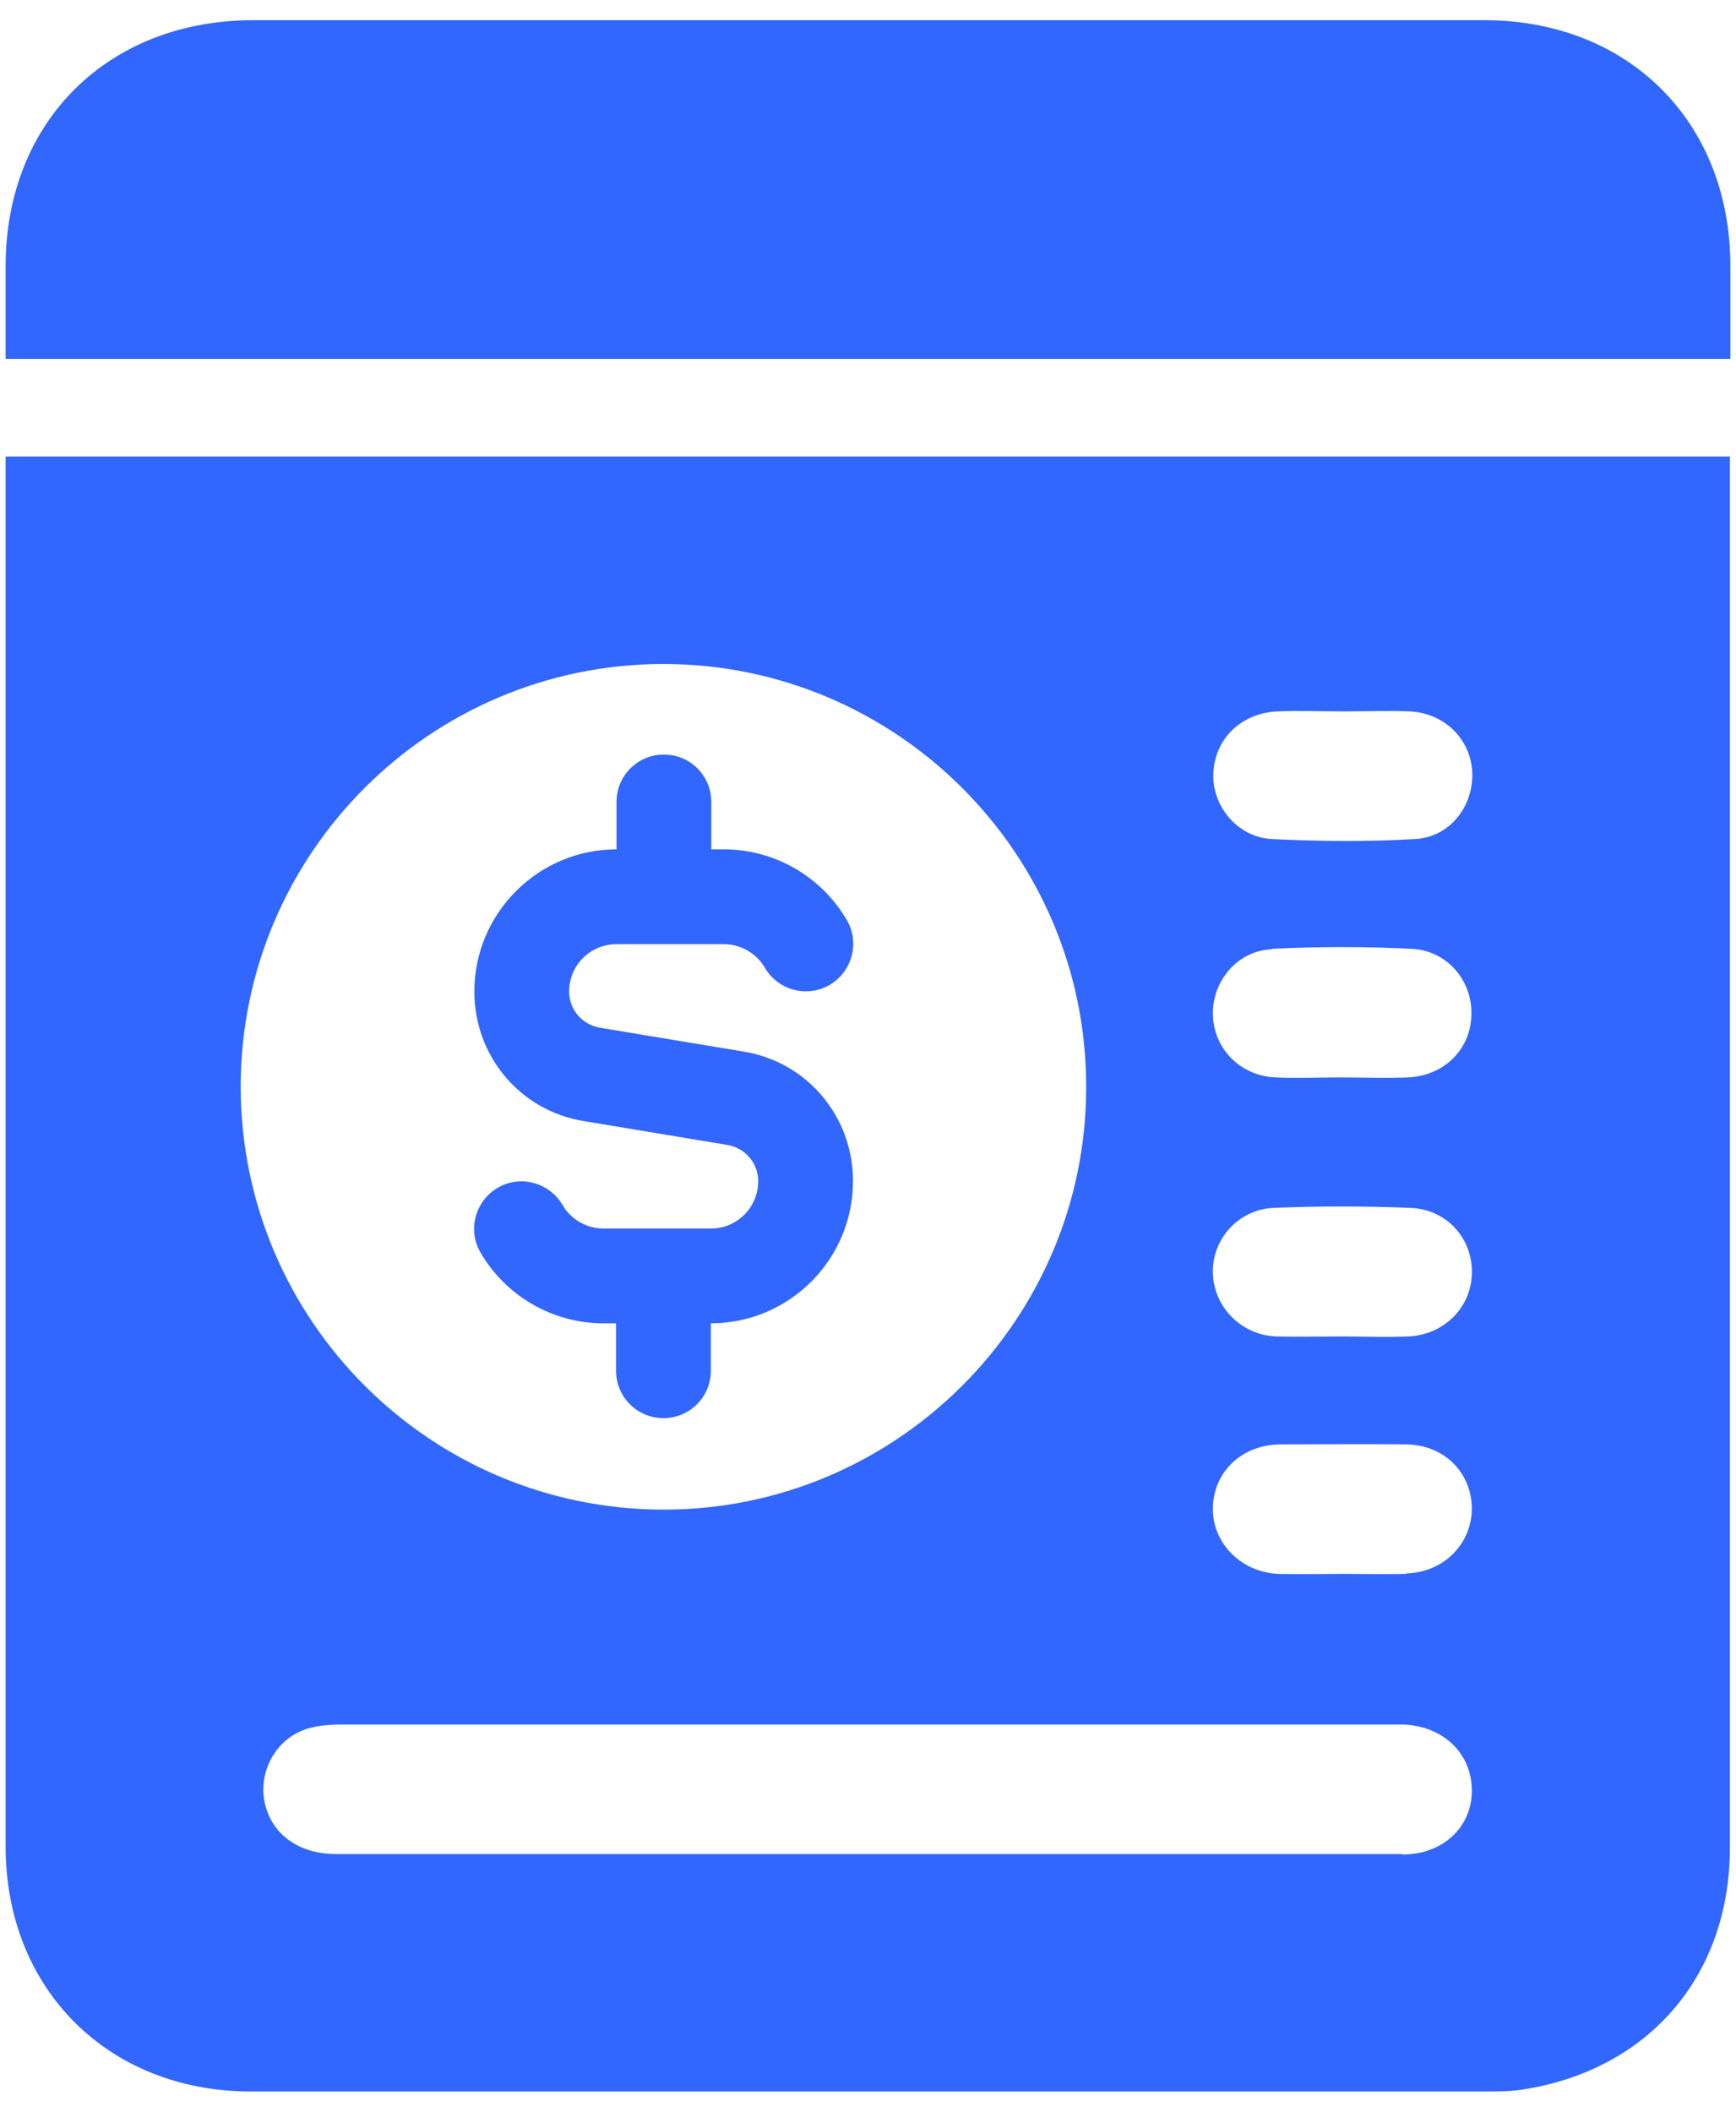
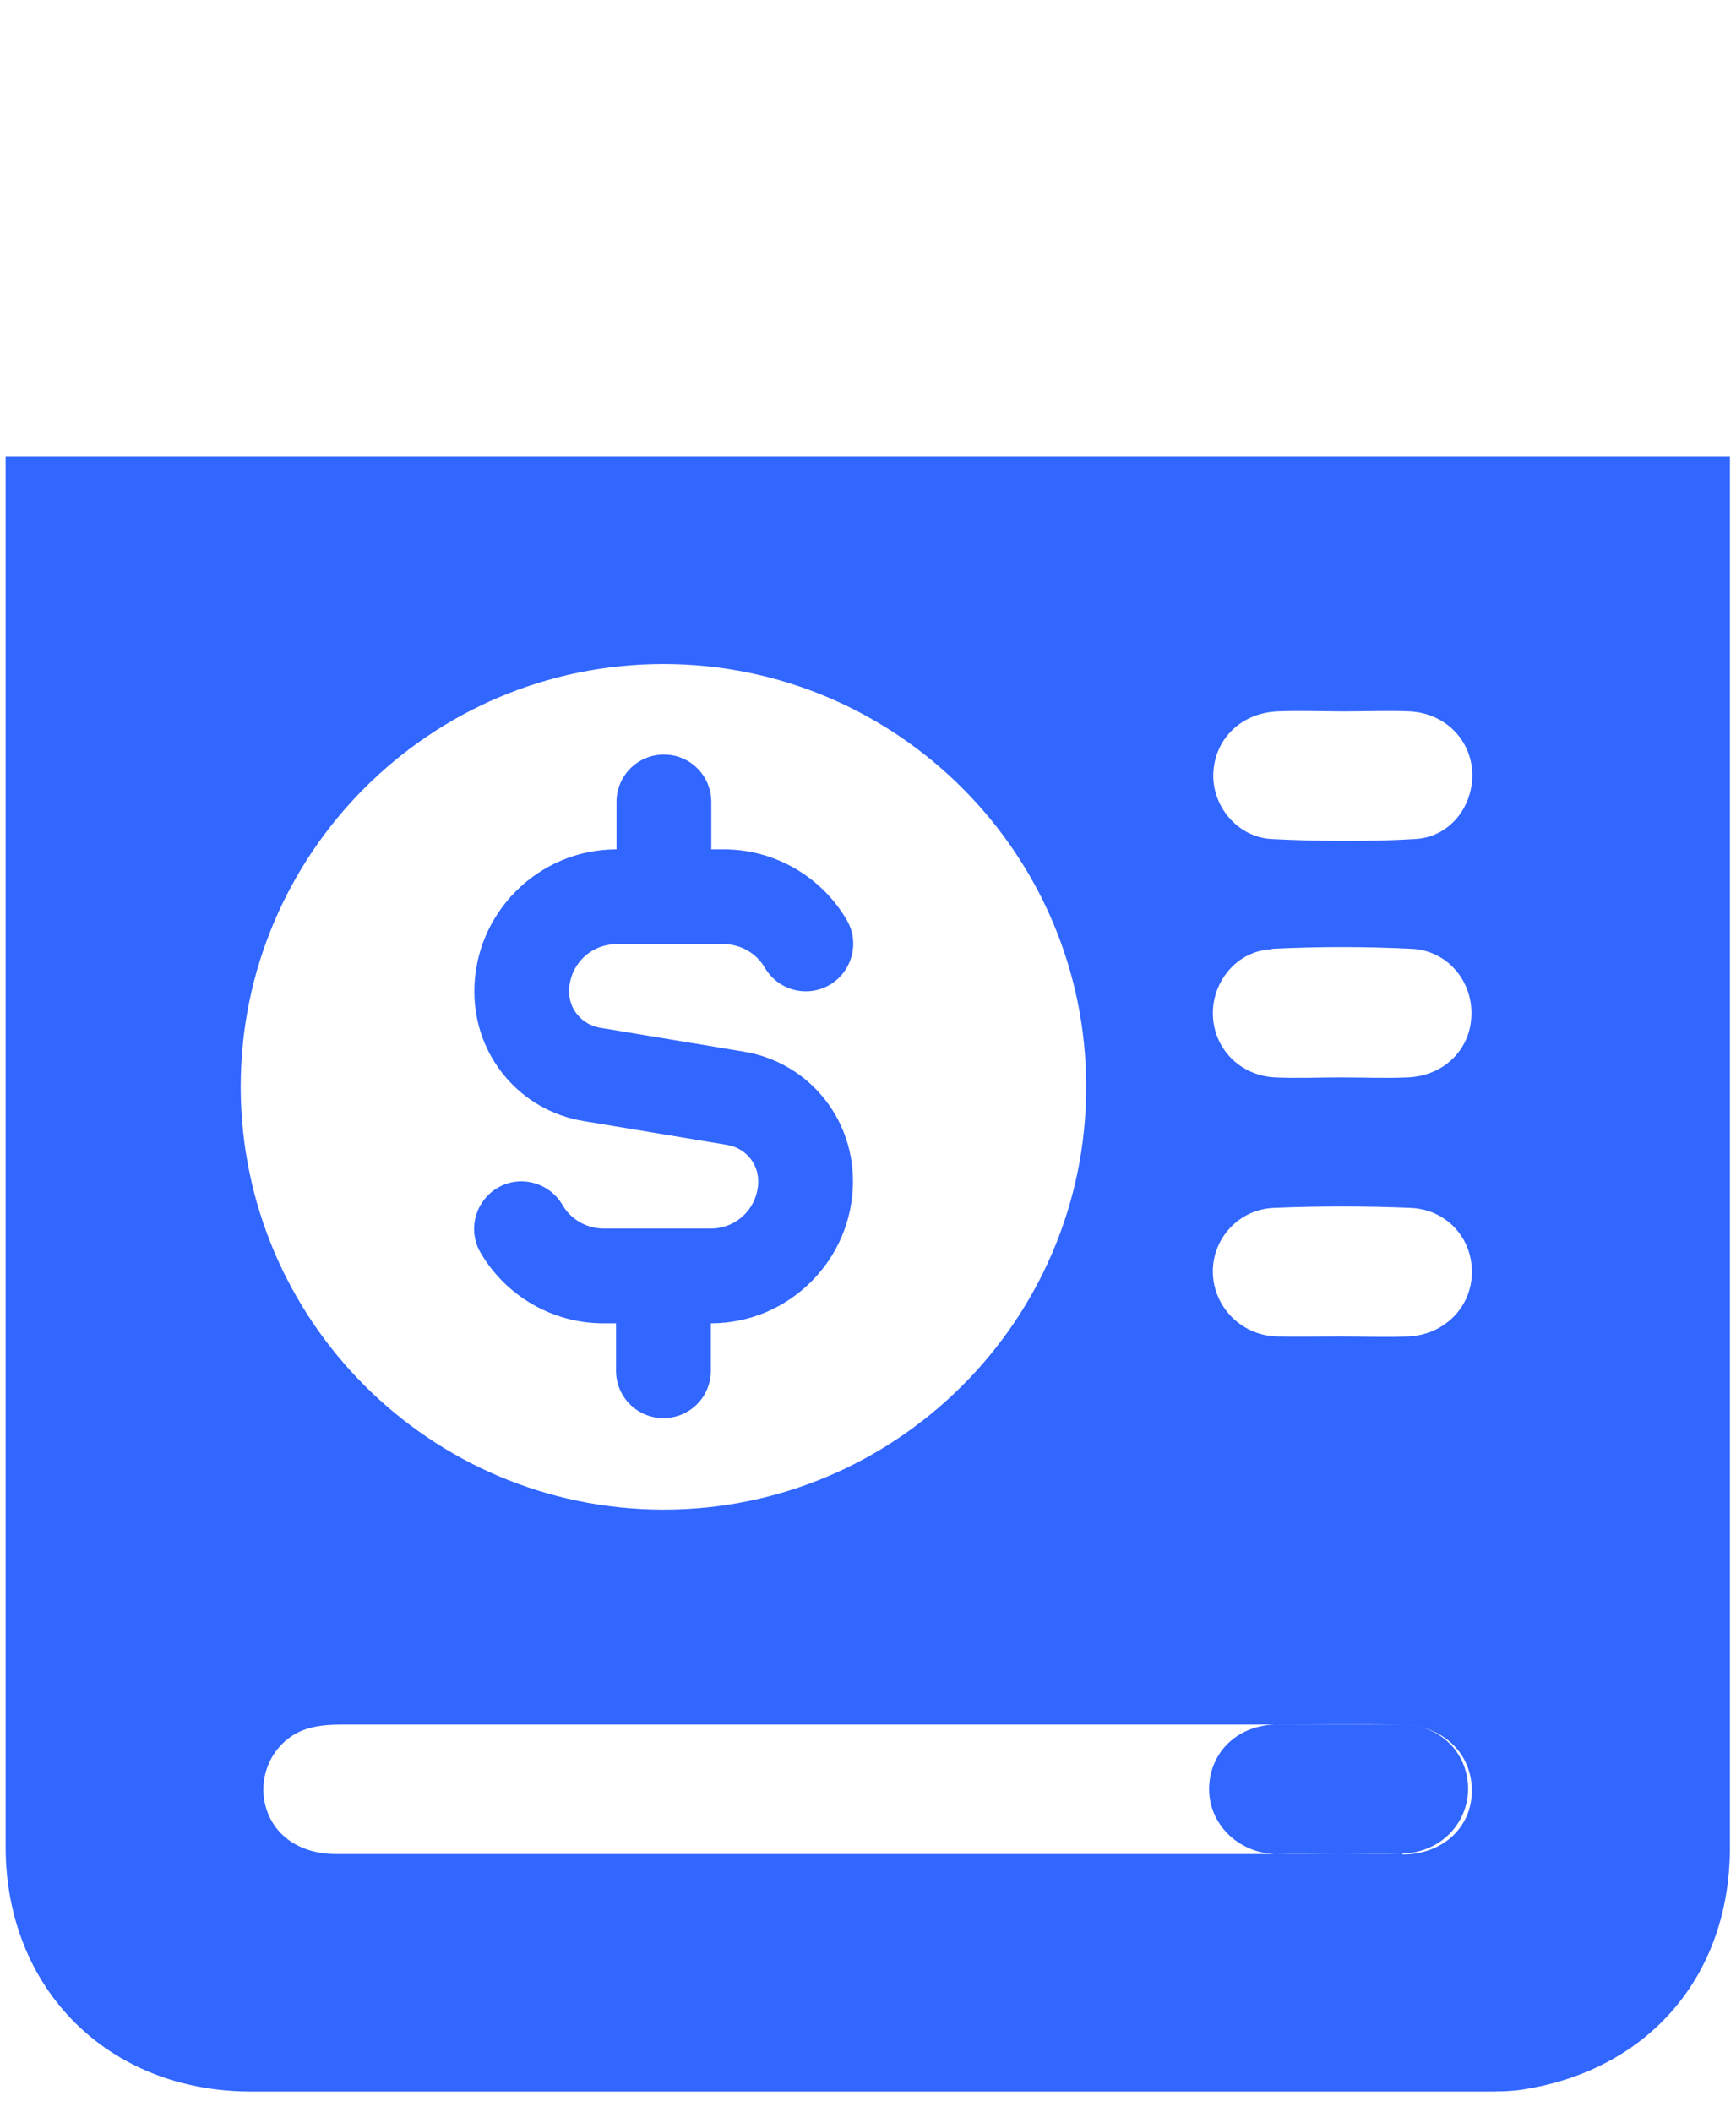
<svg xmlns="http://www.w3.org/2000/svg" id="Layer_1" data-name="Layer 1" viewBox="0 0 37 45">
  <defs>
    <style>
      .cls-1 {
        fill: #3166ff;
        stroke-width: 0px;
      }
    </style>
  </defs>
-   <path class="cls-1" d="M36.88,7.65c0-.66,0-1.32,0-1.98,0-3.08-2.18-5.24-5.25-5.24-8.74,0-17.49,0-26.23,0C2.31.43.13,2.58.12,5.65c0,.67,0,1.33,0,2h36.75Z" />
  <g>
-     <path class="cls-1" d="M36.88,9.73H.12c0,9.87,0,19.75,0,29.62,0,3.04,2.19,5.22,5.23,5.22,8.76,0,17.52,0,26.28,0,.27,0,.54,0,.81-.04,2.69-.41,4.43-2.42,4.43-5.16,0-5.62,0-11.23,0-16.85,0-4.26,0-8.53,0-12.79ZM27.22,15.16c.48-.02.96,0,1.44,0h0c.46,0,.93-.02,1.39,0,.75.04,1.3.6,1.33,1.31.02.72-.48,1.37-1.22,1.41-1.02.06-2.04.05-3.06,0-.73-.04-1.27-.71-1.24-1.4.03-.74.6-1.29,1.37-1.32ZM27.1,20.22c1-.05,2-.05,3,0,.75.04,1.29.69,1.26,1.42-.02.73-.59,1.29-1.36,1.32-.48.02-.95,0-1.43,0h0c-.46,0-.92.02-1.38,0-.76-.03-1.33-.62-1.34-1.35-.01-.7.52-1.35,1.25-1.38ZM31.37,27.15c-.02.72-.6,1.3-1.36,1.33-.48.02-.95,0-1.43,0-.46,0-.92.01-1.38,0-.75-.03-1.33-.63-1.35-1.35-.02-.72.54-1.36,1.3-1.39.97-.04,1.94-.04,2.91,0,.78.03,1.34.66,1.31,1.42ZM5.13,23.16c0-4.97,4.04-9.01,9.01-9.01,4.97,0,9.02,4.05,9.01,9.02,0,4.97-4.06,9.01-9.02,9-4.97-.01-8.99-4.04-9-9ZM29.89,39.51c-2.7,0-5.39,0-8.09,0-1.12,0-2.23,0-3.35,0-3.76,0-7.53,0-11.29,0-.76,0-1.33-.39-1.5-1.02-.19-.7.21-1.46.92-1.66.24-.07.5-.08.76-.08,7.43,0,14.86,0,22.29,0,.1,0,.19,0,.29,0,.85.04,1.45.62,1.45,1.41,0,.78-.62,1.36-1.48,1.36ZM29.97,33.54c-.45.01-.89,0-1.34,0s-.92.01-1.38,0c-.79-.03-1.41-.65-1.4-1.4.01-.77.61-1.35,1.43-1.36.89,0,1.78-.01,2.67,0,.82,0,1.41.59,1.42,1.36,0,.76-.6,1.37-1.4,1.39Z" />
+     <path class="cls-1" d="M36.88,9.73H.12c0,9.87,0,19.75,0,29.62,0,3.04,2.19,5.22,5.23,5.22,8.76,0,17.52,0,26.28,0,.27,0,.54,0,.81-.04,2.69-.41,4.43-2.42,4.43-5.16,0-5.62,0-11.23,0-16.85,0-4.26,0-8.53,0-12.79ZM27.22,15.16c.48-.02.96,0,1.44,0h0c.46,0,.93-.02,1.39,0,.75.04,1.3.6,1.33,1.31.02.72-.48,1.37-1.22,1.41-1.02.06-2.04.05-3.06,0-.73-.04-1.27-.71-1.24-1.4.03-.74.6-1.29,1.37-1.32ZM27.1,20.22c1-.05,2-.05,3,0,.75.04,1.29.69,1.26,1.42-.02.73-.59,1.29-1.36,1.32-.48.02-.95,0-1.43,0h0c-.46,0-.92.02-1.38,0-.76-.03-1.33-.62-1.34-1.35-.01-.7.52-1.35,1.25-1.38ZM31.37,27.15c-.02.72-.6,1.3-1.36,1.33-.48.02-.95,0-1.43,0-.46,0-.92.01-1.38,0-.75-.03-1.33-.63-1.35-1.35-.02-.72.54-1.36,1.3-1.39.97-.04,1.94-.04,2.91,0,.78.03,1.34.66,1.31,1.42ZM5.13,23.16c0-4.97,4.04-9.01,9.01-9.01,4.97,0,9.02,4.05,9.01,9.02,0,4.97-4.06,9.01-9.02,9-4.97-.01-8.99-4.04-9-9ZM29.89,39.51c-2.7,0-5.39,0-8.09,0-1.12,0-2.23,0-3.35,0-3.76,0-7.53,0-11.29,0-.76,0-1.33-.39-1.5-1.02-.19-.7.21-1.46.92-1.66.24-.07.5-.08.76-.08,7.43,0,14.86,0,22.29,0,.1,0,.19,0,.29,0,.85.04,1.45.62,1.45,1.41,0,.78-.62,1.36-1.48,1.36Zc-.45.01-.89,0-1.34,0s-.92.01-1.38,0c-.79-.03-1.41-.65-1.4-1.4.01-.77.61-1.35,1.43-1.36.89,0,1.78-.01,2.67,0,.82,0,1.41.59,1.42,1.36,0,.76-.6,1.37-1.4,1.39Z" />
    <path class="cls-1" d="M18.18,25.17c0,1.67-1.36,3.03-3.03,3.03v1.01c0,.56-.45,1.01-1.01,1.01s-1.01-.45-1.01-1.01v-1.01h-.27c-1.08,0-2.08-.58-2.62-1.51-.28-.48-.11-1.1.37-1.38.48-.28,1.1-.11,1.38.37.18.31.52.5.87.5h2.29c.56,0,1.01-.45,1.01-1.01,0-.38-.27-.7-.65-.77l-3.07-.51c-1.35-.22-2.33-1.38-2.33-2.76,0-1.67,1.36-3.03,3.03-3.03v-1.01c0-.56.45-1.01,1.01-1.01s1.01.45,1.01,1.01v1.01h.27c1.08,0,2.08.58,2.62,1.51.28.48.11,1.1-.37,1.38-.49.28-1.1.11-1.38-.37-.18-.31-.52-.5-.87-.5h-2.29c-.56,0-1.01.45-1.01,1.01,0,.38.27.7.65.77l3.07.51c1.35.22,2.33,1.38,2.33,2.76h0Z" />
  </g>
</svg>